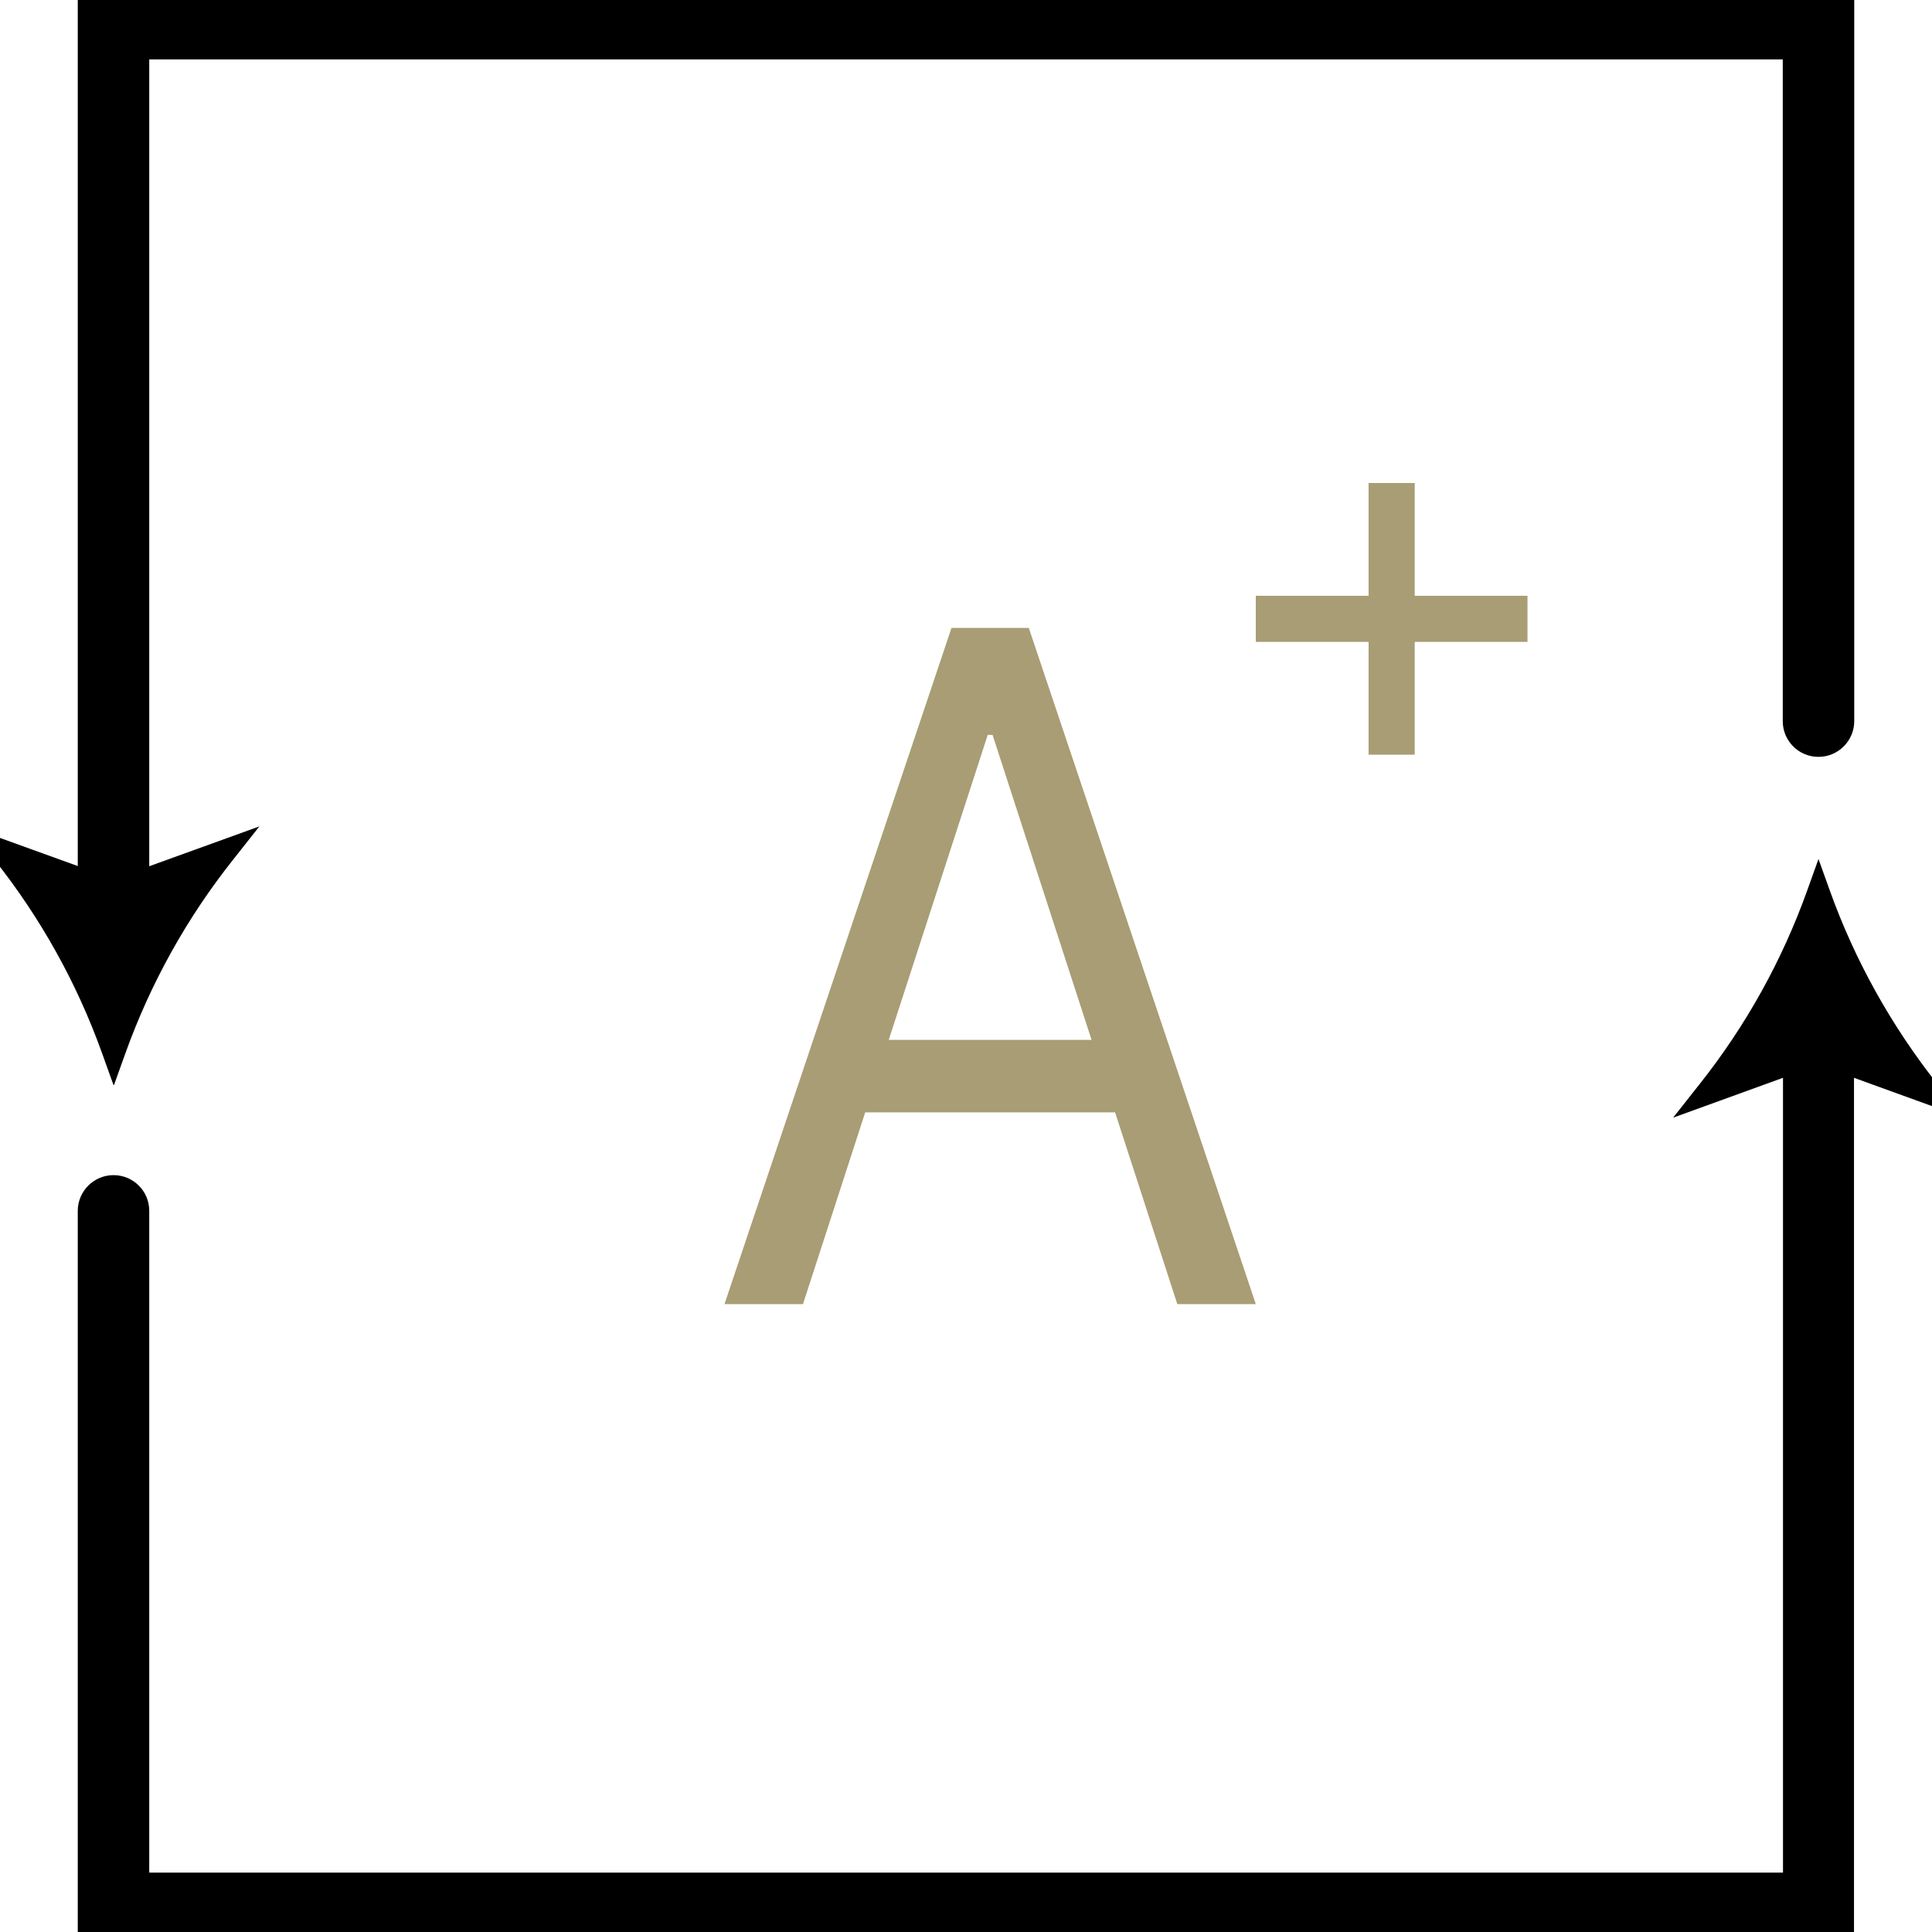
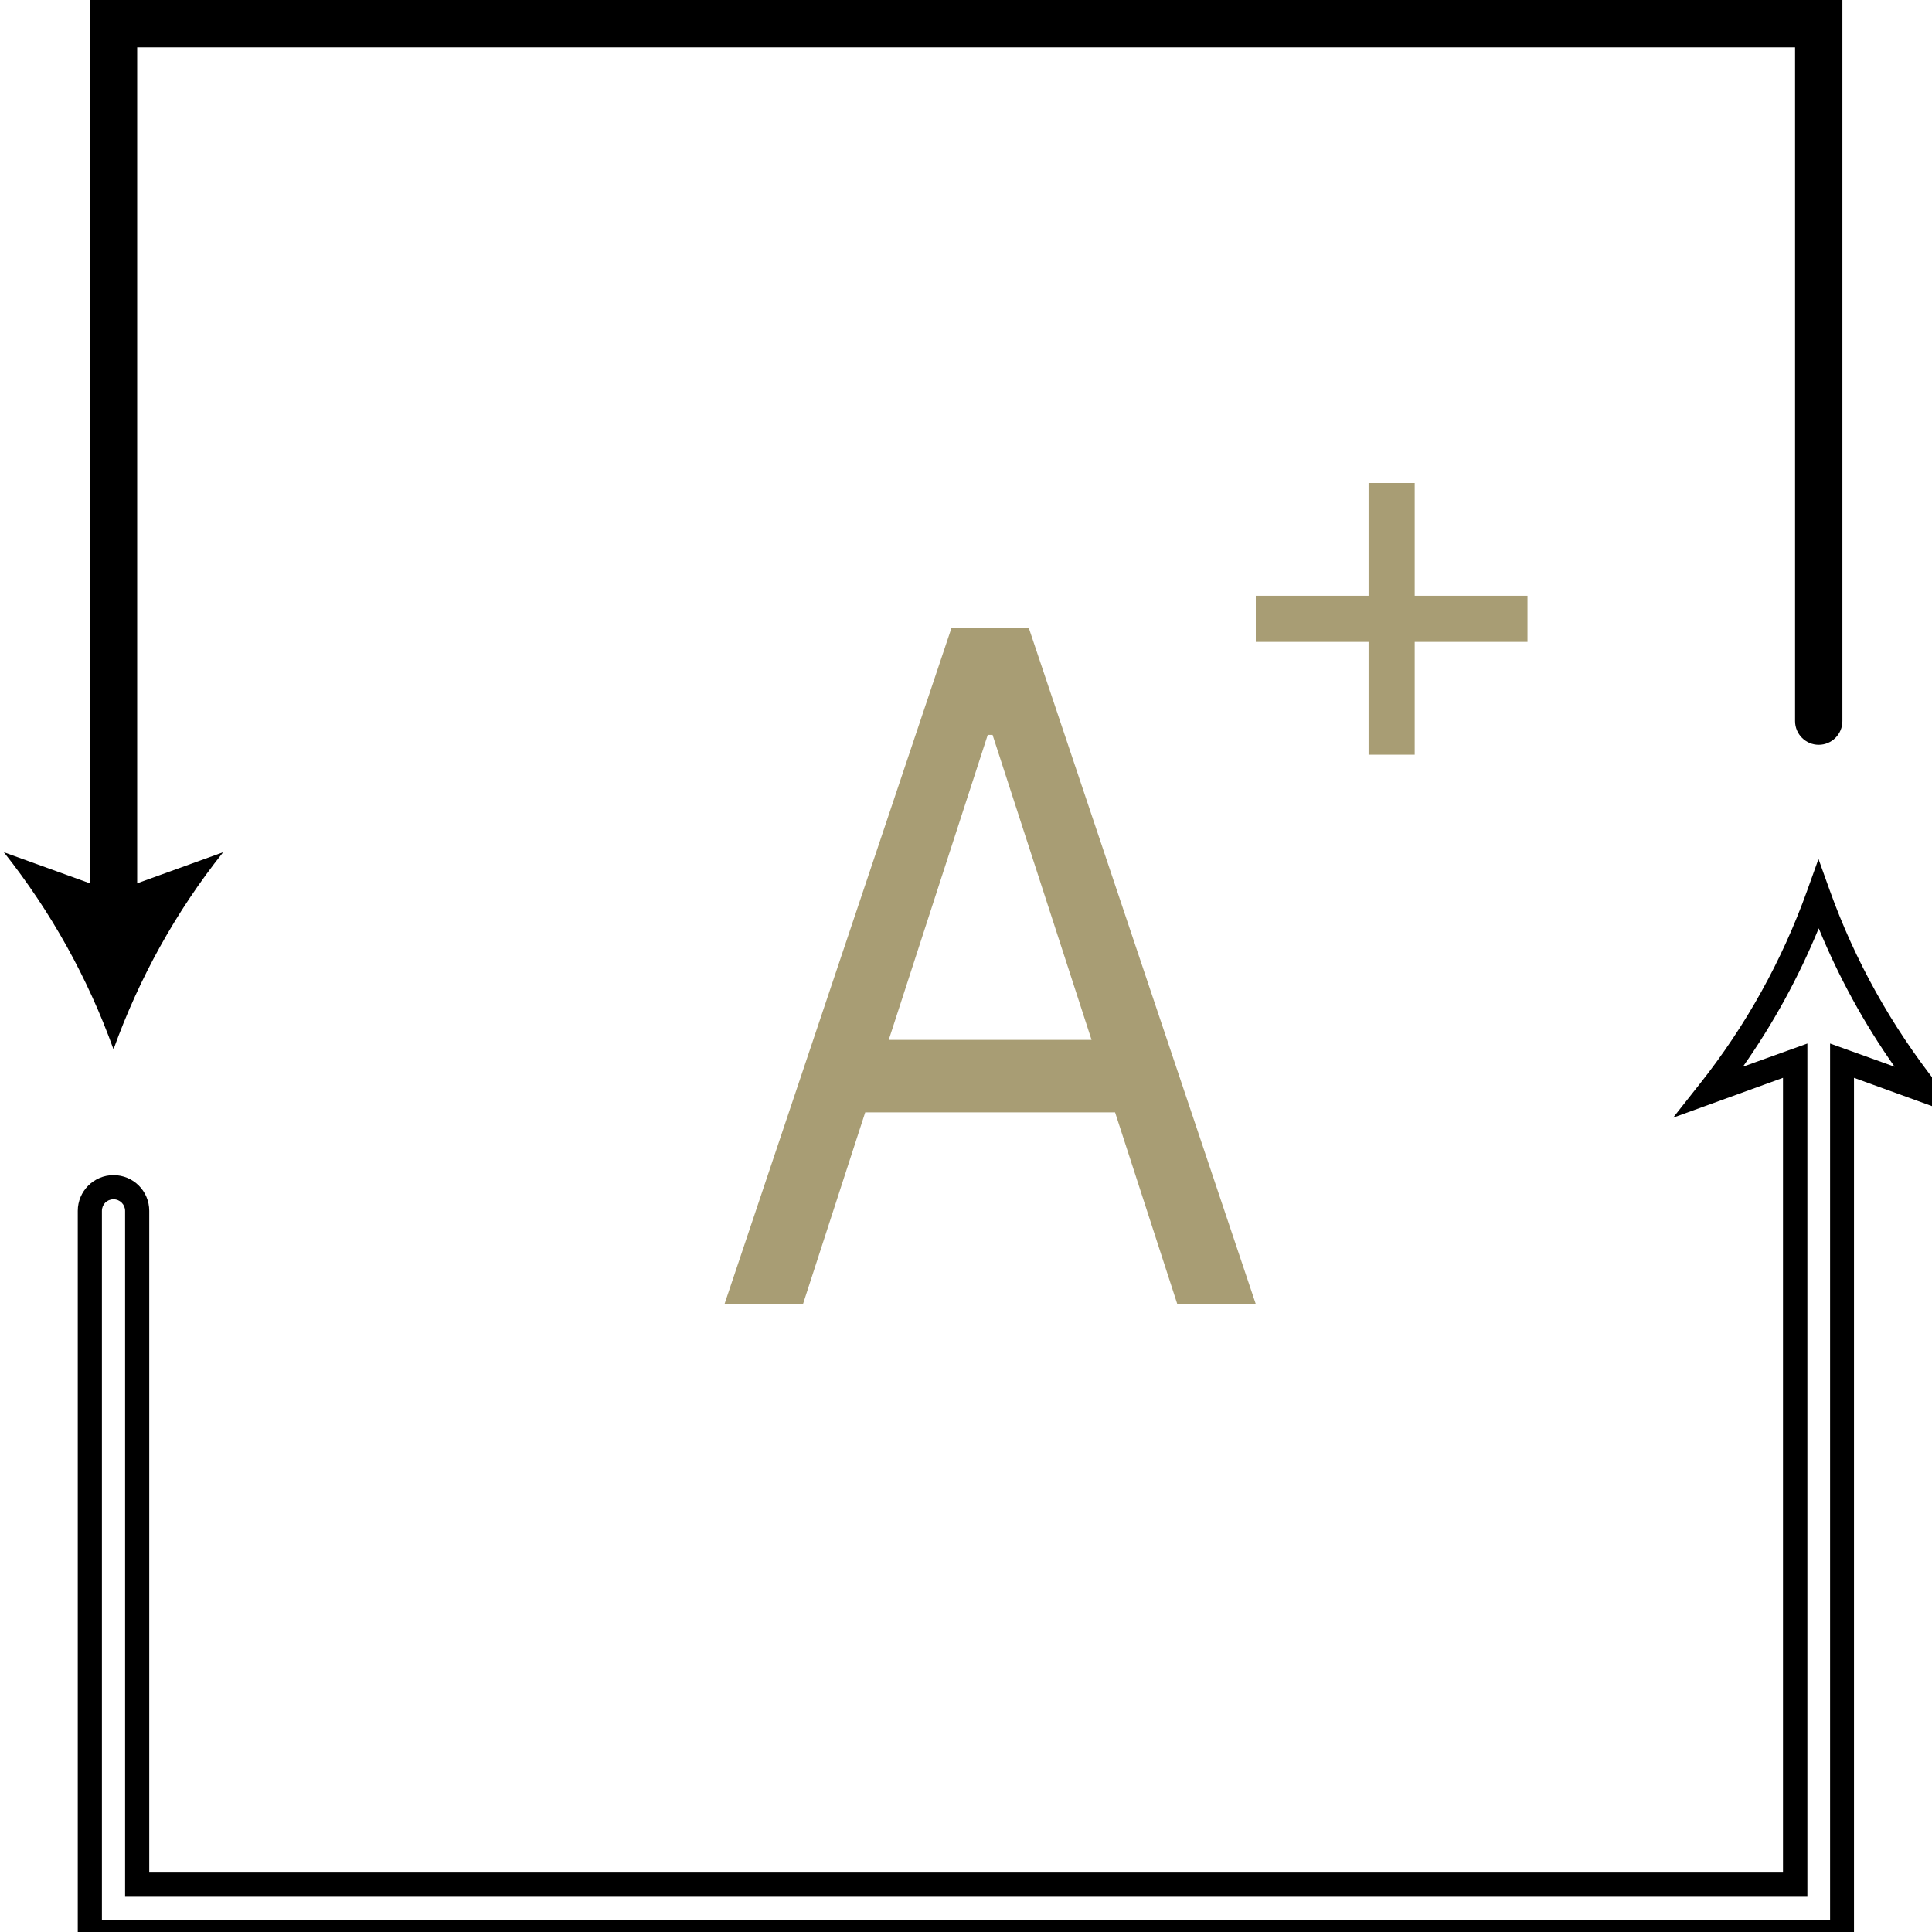
<svg xmlns="http://www.w3.org/2000/svg" id="Layer_2" data-name="Layer 2" viewBox="0 0 80 80">
  <defs>
    <style>      .cls-1 {        fill: none;      }      .cls-2 {        fill: #a89d74;      }      .cls-3 {        clip-path: url(#clippath);      }    </style>
    <clipPath id="clippath">
      <rect class="cls-1" width="80" height="80" />
    </clipPath>
  </defs>
  <g id="Layer_1-2" data-name="Layer 1">
    <g>
      <path id="Path_379" data-name="Path 379" class="cls-2" d="M33.25,54h-3.25l9.4-28h3.2l9.4,28h-3.25l-7.65-23.57h-.2l-7.65,23.57ZM34.45,43.06h13.1v3h-13.1v-3Z" />
      <path id="Path_380" data-name="Path 380" class="cls-2" d="M56.67,20h1.91v11.25h-1.91v-11.25ZM52,24.67h11.25v1.91h-11.25v-1.91Z" />
      <g class="cls-3">
        <g>
          <path id="Path_381" data-name="Path 381" d="M3.72,0v37.69c0,.54.44.98.98.98s.98-.44.98-.98V1.96h68.65v27.9c0,.54.44.98.98.98s.98-.44.98-.98V0H3.72Z" />
-           <path d="M4.7,39.17c-.81,0-1.48-.66-1.48-1.48V-.5h73.56v30.36c0,.81-.66,1.48-1.48,1.48s-1.48-.66-1.48-1.48V2.46H6.18v35.23c0,.81-.66,1.48-1.48,1.48ZM4.22.5v37.19c0,.26.21.48.48.48s.48-.21.48-.48V1.46h69.65v28.4c0,.26.21.48.48.48s.48-.21.48-.48V.5H4.22Z" />
        </g>
        <g>
          <path id="Path_382" data-name="Path 382" d="M4.7,43.45c1.06-2.95,2.59-5.71,4.54-8.16l-4.54,1.64-4.54-1.64c1.95,2.46,3.48,5.21,4.54,8.16" />
-           <path d="M4.7,44.93l-.47-1.31c-1.04-2.9-2.54-5.6-4.46-8.02l-1.09-1.38,6.03,2.18,6.03-2.18-1.09,1.38c-1.92,2.42-3.42,5.12-4.46,8.02l-.47,1.31ZM1.56,36.33c1.26,1.79,2.31,3.71,3.14,5.73.83-2.03,1.88-3.95,3.14-5.73l-3.14,1.14-3.14-1.14Z" />
        </g>
        <g>
-           <path id="Path_383" data-name="Path 383" d="M79.84,45.21c-1.95-2.46-3.48-5.21-4.54-8.16-1.06,2.95-2.59,5.71-4.54,8.16l3.57-1.29v34.12H5.68v-27.9c0-.54-.44-.98-.98-.98-.54,0-.98.44-.98.98v29.86h72.56v-36.08l3.56,1.29Z" />
          <path d="M76.78,80.5H3.22v-30.36c0-.81.66-1.48,1.48-1.48s1.48.66,1.48,1.48v27.4h67.65v-32.91l-4.55,1.65,1.09-1.38c1.92-2.42,3.42-5.12,4.46-8.02l.47-1.31.47,1.31c1.04,2.9,2.55,5.6,4.46,8.02l1.09,1.38-4.55-1.65v35.87ZM4.22,79.5h71.56v-36.29l2.67.96c-1.26-1.79-2.31-3.71-3.14-5.73-.83,2.02-1.88,3.94-3.14,5.73l2.67-.96v35.33H5.18v-28.4c0-.26-.21-.48-.48-.48s-.48.21-.48.48v29.36Z" />
        </g>
      </g>
    </g>
  </g>
</svg>